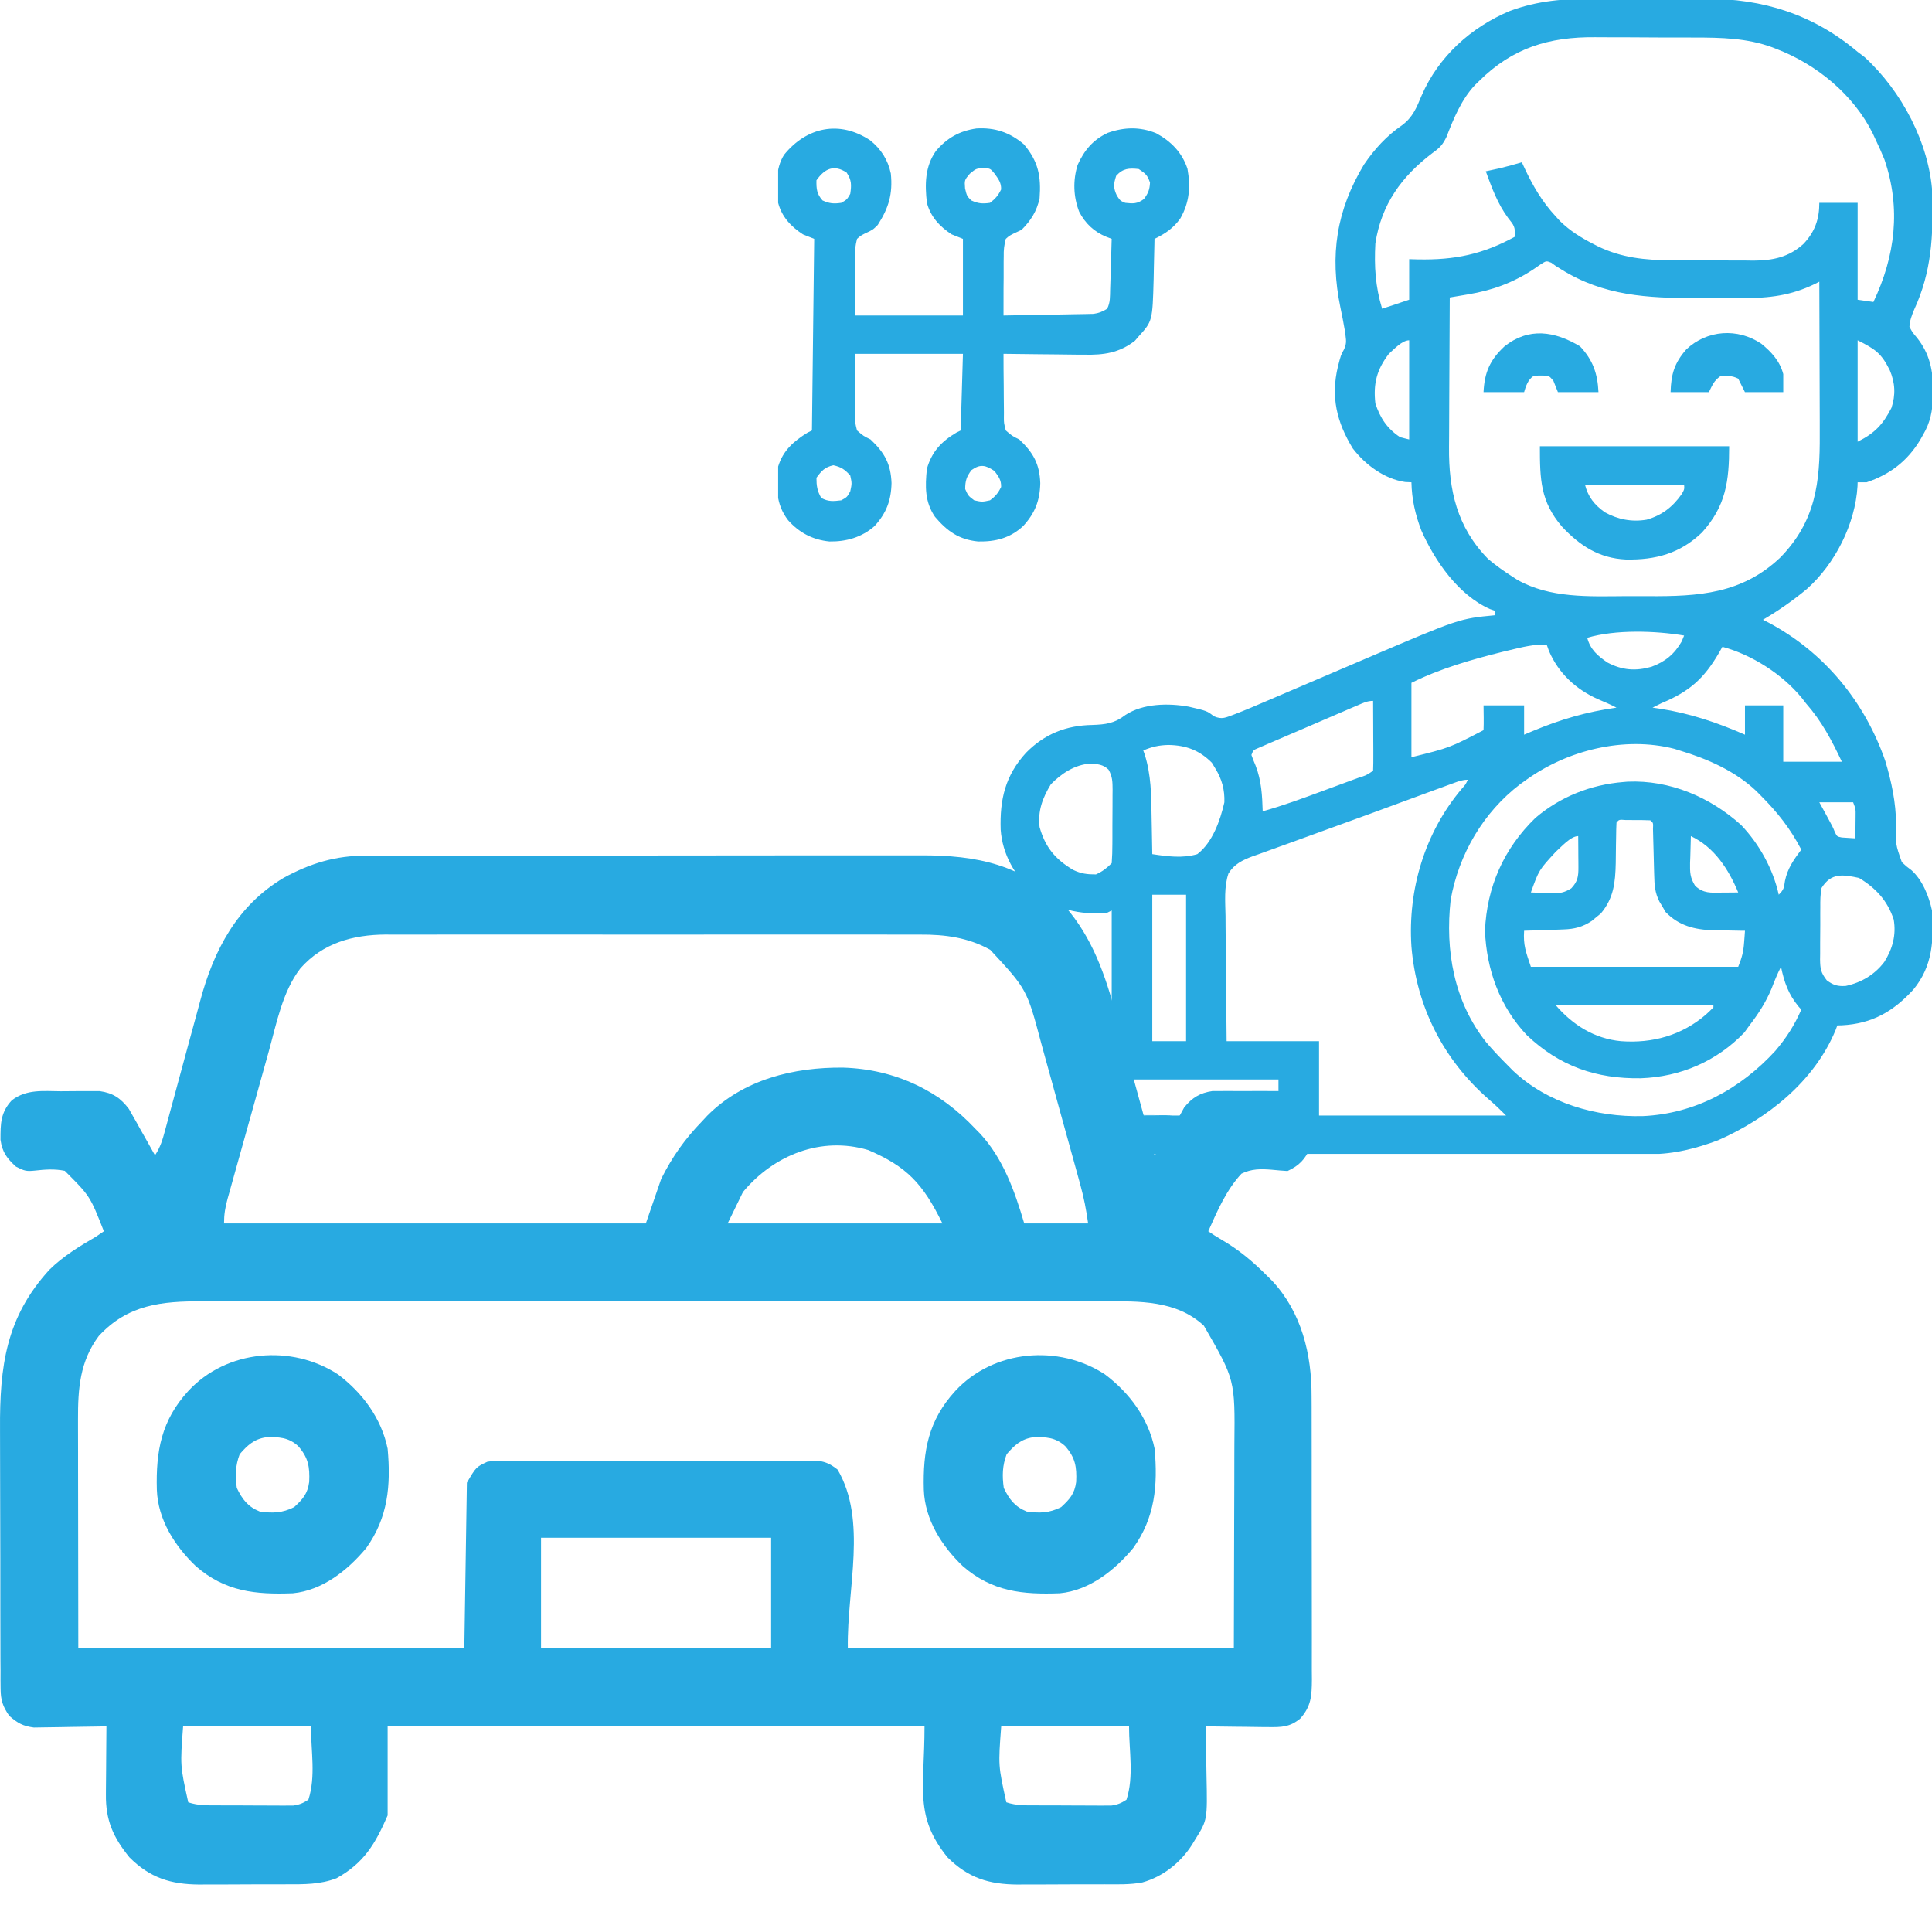
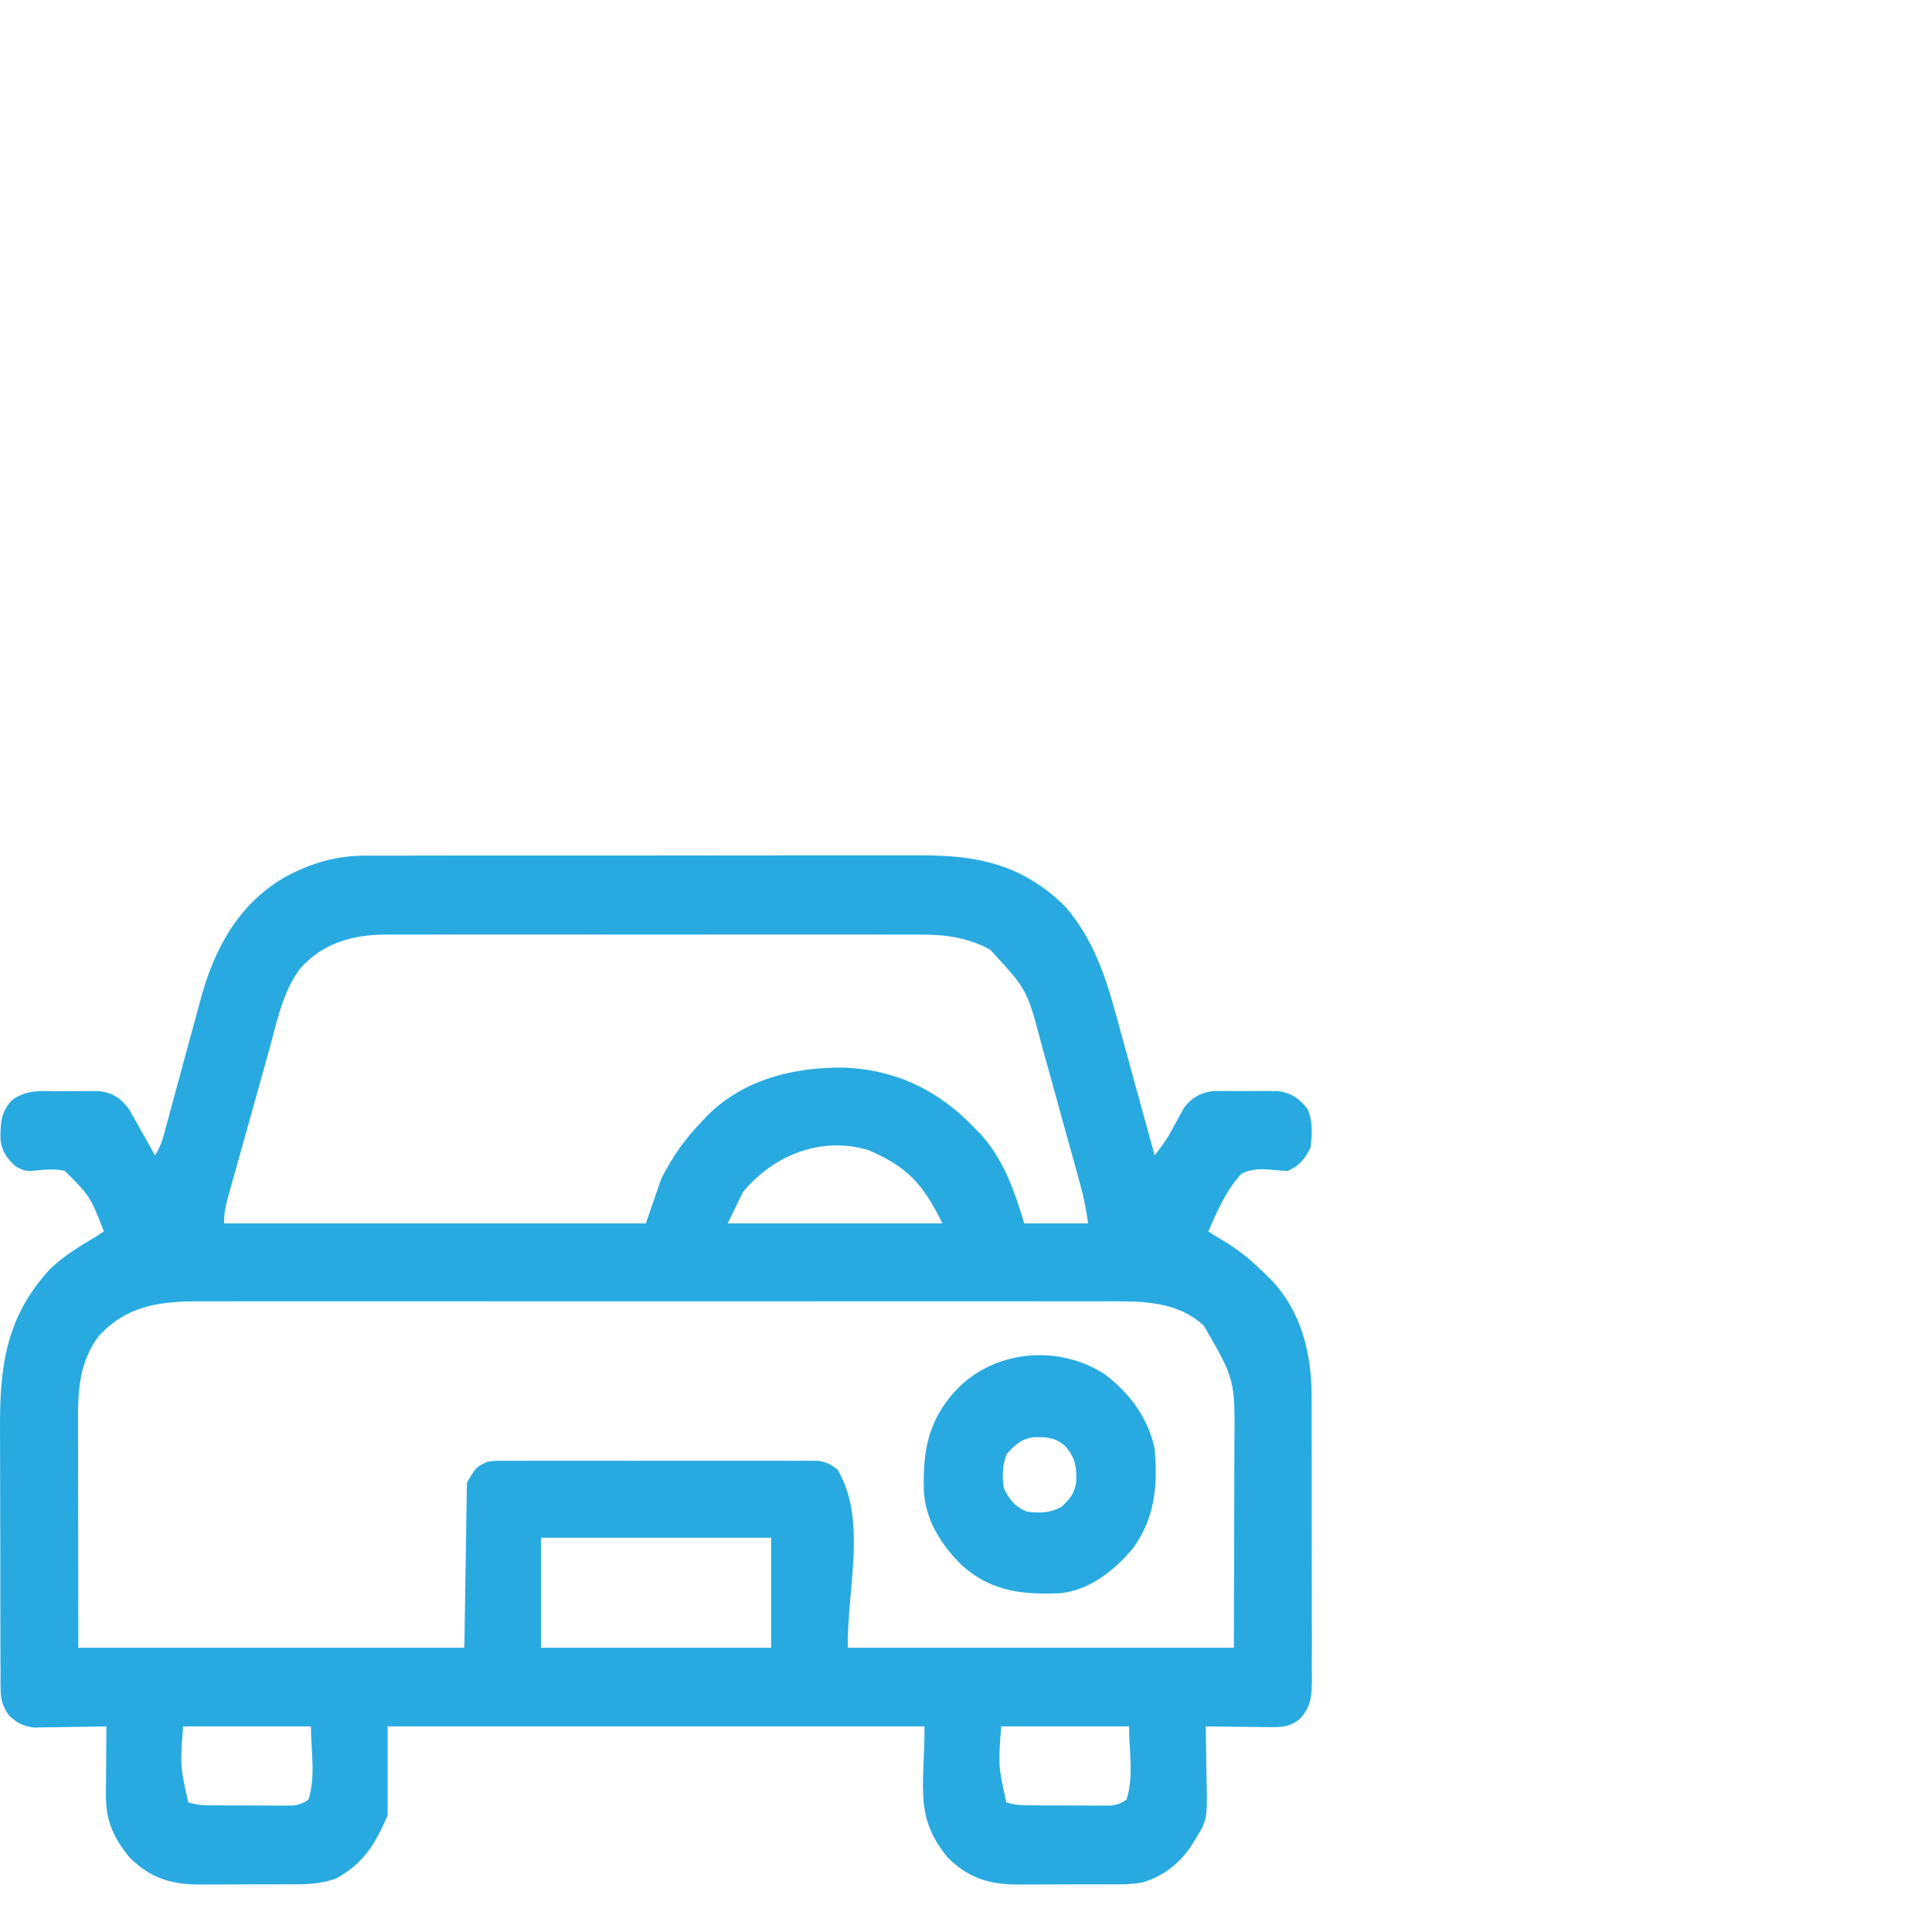
<svg xmlns="http://www.w3.org/2000/svg" width="72" height="71" viewBox="0 0 72 71" fill="none">
  <path d="M13.65 31.887C13.795 31.886 13.795 31.886 13.942 31.886C14.262 31.884 14.583 31.885 14.903 31.886C15.134 31.885 15.364 31.884 15.595 31.884C16.155 31.882 16.715 31.882 17.275 31.882C17.731 31.883 18.186 31.883 18.642 31.882C18.74 31.882 18.74 31.882 18.839 31.882C18.971 31.882 19.104 31.881 19.236 31.881C20.473 31.88 21.711 31.881 22.948 31.882C24.078 31.883 25.207 31.881 26.337 31.879C27.499 31.877 28.662 31.876 29.825 31.876C30.476 31.877 31.128 31.877 31.779 31.875C32.392 31.873 33.005 31.874 33.618 31.875C33.843 31.876 34.067 31.875 34.291 31.875C36.417 31.866 38.104 32.211 39.694 33.78C40.723 34.965 41.189 36.338 41.596 37.839C41.638 37.99 41.68 38.142 41.722 38.293C41.831 38.687 41.938 39.081 42.046 39.475C42.156 39.879 42.268 40.283 42.379 40.687C42.597 41.475 42.813 42.264 43.029 43.054C43.244 42.78 43.449 42.519 43.614 42.211C43.667 42.117 43.667 42.117 43.72 42.021C43.791 41.892 43.861 41.762 43.931 41.632C43.966 41.57 44.001 41.507 44.037 41.443C44.068 41.386 44.098 41.33 44.13 41.272C44.425 40.905 44.725 40.727 45.183 40.66C45.308 40.66 45.434 40.659 45.562 40.659C45.63 40.658 45.698 40.658 45.767 40.658C45.91 40.657 46.052 40.658 46.194 40.66C46.41 40.662 46.627 40.66 46.843 40.657C46.982 40.658 47.121 40.658 47.26 40.659C47.447 40.66 47.447 40.66 47.639 40.66C48.127 40.732 48.43 40.937 48.731 41.333C48.93 41.797 48.9 42.265 48.84 42.761C48.635 43.205 48.418 43.438 47.983 43.639C47.786 43.626 47.59 43.612 47.394 43.591C46.987 43.557 46.643 43.555 46.268 43.737C45.705 44.337 45.362 45.133 45.029 45.885C45.189 45.994 45.351 46.1 45.518 46.196C46.164 46.569 46.693 47.013 47.221 47.544C47.282 47.604 47.343 47.664 47.405 47.726C48.504 48.9 48.885 50.463 48.879 52.043C48.88 52.227 48.88 52.227 48.881 52.416C48.883 52.75 48.883 53.084 48.882 53.418C48.882 53.697 48.882 53.977 48.883 54.257C48.884 54.917 48.884 55.577 48.883 56.236C48.882 56.916 48.883 57.595 48.886 58.275C48.888 58.86 48.889 59.445 48.888 60.03C48.888 60.379 48.888 60.728 48.889 61.077C48.891 61.465 48.89 61.853 48.888 62.242C48.889 62.356 48.89 62.471 48.891 62.59C48.886 63.2 48.866 63.581 48.459 64.042C48.073 64.364 47.759 64.369 47.27 64.363C47.203 64.363 47.136 64.362 47.066 64.362C46.854 64.36 46.641 64.357 46.429 64.353C46.284 64.351 46.139 64.35 45.995 64.349C45.641 64.346 45.288 64.341 44.934 64.335C44.936 64.43 44.938 64.526 44.94 64.625C44.947 64.985 44.952 65.345 44.955 65.704C44.957 65.859 44.96 66.014 44.963 66.169C44.997 67.821 44.997 67.821 44.553 68.532C44.511 68.602 44.468 68.672 44.424 68.744C43.996 69.418 43.335 69.938 42.575 70.151C42.109 70.24 41.633 70.222 41.16 70.221C41.044 70.222 40.929 70.222 40.81 70.222C40.566 70.223 40.323 70.223 40.079 70.222C39.708 70.222 39.337 70.225 38.966 70.227C38.728 70.227 38.491 70.227 38.254 70.227C38.144 70.228 38.033 70.229 37.92 70.23C36.857 70.224 36.082 69.986 35.311 69.216C34.064 67.677 34.454 66.655 34.454 64.335C27.851 64.335 21.249 64.335 14.446 64.335C14.446 65.43 14.446 66.525 14.446 67.654C13.978 68.733 13.555 69.432 12.541 69.996C11.923 70.232 11.326 70.222 10.672 70.221C10.556 70.222 10.441 70.222 10.322 70.222C10.078 70.223 9.835 70.223 9.591 70.222C9.22 70.222 8.849 70.225 8.478 70.227C8.24 70.227 8.003 70.227 7.766 70.227C7.656 70.228 7.545 70.229 7.432 70.23C6.369 70.224 5.594 69.986 4.823 69.216C4.223 68.474 3.934 67.844 3.947 66.87C3.948 66.797 3.948 66.725 3.948 66.65C3.949 66.419 3.952 66.188 3.954 65.957C3.955 65.8 3.956 65.643 3.957 65.486C3.959 65.102 3.962 64.718 3.966 64.335C3.877 64.337 3.787 64.339 3.695 64.341C3.362 64.347 3.028 64.352 2.695 64.356C2.551 64.358 2.407 64.361 2.263 64.364C2.055 64.369 1.848 64.371 1.64 64.373C1.515 64.375 1.39 64.377 1.262 64.379C0.853 64.326 0.659 64.215 0.346 63.944C0.102 63.594 0.024 63.354 0.022 62.926C0.021 62.821 0.02 62.716 0.019 62.607C0.019 62.493 0.019 62.378 0.02 62.26C0.019 62.139 0.018 62.018 0.017 61.893C0.015 61.56 0.015 61.228 0.015 60.895C0.015 60.617 0.014 60.338 0.013 60.059C0.012 59.401 0.011 58.742 0.012 58.083C0.013 57.407 0.01 56.731 0.007 56.055C0.004 55.472 0.003 54.889 0.003 54.307C0.003 53.96 0.003 53.613 0.001 53.266C-0.014 50.911 0.224 49.085 1.846 47.312C2.37 46.801 2.96 46.446 3.585 46.08C3.679 46.015 3.774 45.951 3.871 45.885C3.355 44.572 3.355 44.572 2.414 43.632C2.035 43.555 1.687 43.58 1.305 43.623C0.98 43.657 0.913 43.637 0.598 43.478C0.259 43.17 0.086 42.941 0.018 42.477C0.018 41.877 0.017 41.461 0.441 41.004C0.992 40.582 1.609 40.663 2.265 40.667C2.482 40.668 2.699 40.665 2.917 40.662C3.056 40.662 3.195 40.662 3.334 40.662C3.523 40.662 3.523 40.662 3.715 40.662C4.208 40.731 4.499 40.924 4.803 41.325C4.87 41.444 4.87 41.444 4.939 41.566C5.013 41.697 5.013 41.697 5.09 41.83C5.139 41.919 5.189 42.009 5.24 42.102C5.292 42.193 5.344 42.285 5.398 42.379C5.525 42.603 5.651 42.828 5.776 43.054C5.982 42.737 6.054 42.486 6.153 42.12C6.179 42.023 6.179 42.023 6.206 41.924C6.244 41.784 6.282 41.644 6.319 41.503C6.379 41.279 6.44 41.056 6.501 40.833C6.675 40.198 6.848 39.562 7.018 38.926C7.123 38.537 7.229 38.148 7.336 37.76C7.376 37.613 7.416 37.465 7.455 37.318C7.963 35.402 8.846 33.736 10.575 32.711C11.57 32.169 12.516 31.88 13.65 31.887ZM11.194 36.088C10.526 36.953 10.303 38.149 10.014 39.191C9.966 39.364 9.917 39.536 9.869 39.709C9.768 40.069 9.668 40.428 9.568 40.788C9.44 41.249 9.311 41.709 9.181 42.17C9.081 42.525 8.982 42.881 8.883 43.236C8.835 43.407 8.788 43.577 8.74 43.746C8.674 43.983 8.608 44.22 8.542 44.457C8.513 44.562 8.513 44.562 8.482 44.669C8.393 44.994 8.349 45.251 8.349 45.592C13.536 45.592 18.724 45.592 24.069 45.592C24.258 45.044 24.446 44.496 24.641 43.932C25.058 43.102 25.524 42.445 26.165 41.785C26.228 41.716 26.291 41.648 26.357 41.578C27.708 40.222 29.586 39.768 31.42 39.786C33.376 39.847 35.017 40.645 36.359 42.077C36.444 42.163 36.444 42.163 36.53 42.25C37.388 43.181 37.816 44.391 38.17 45.592C38.956 45.592 39.742 45.592 40.551 45.592C40.482 45.094 40.395 44.639 40.262 44.159C40.243 44.088 40.223 44.016 40.203 43.943C40.139 43.708 40.074 43.473 40.009 43.239C39.963 43.074 39.918 42.909 39.872 42.744C39.777 42.399 39.681 42.054 39.585 41.71C39.463 41.271 39.342 40.832 39.222 40.393C39.129 40.052 39.034 39.712 38.939 39.372C38.895 39.21 38.85 39.048 38.806 38.887C38.27 36.868 38.27 36.868 36.901 35.394C36.073 34.935 35.222 34.824 34.291 34.829C34.203 34.828 34.114 34.828 34.024 34.828C33.731 34.827 33.439 34.828 33.147 34.828C32.936 34.828 32.725 34.828 32.514 34.827C31.944 34.826 31.373 34.827 30.803 34.827C30.205 34.828 29.607 34.827 29.009 34.827C27.941 34.827 26.873 34.827 25.804 34.828C24.837 34.829 23.87 34.829 22.903 34.828C21.778 34.827 20.653 34.827 19.528 34.827C18.933 34.828 18.338 34.828 17.743 34.827C17.184 34.826 16.625 34.827 16.065 34.828C15.861 34.828 15.656 34.828 15.451 34.828C15.17 34.827 14.89 34.828 14.61 34.829C14.489 34.828 14.489 34.828 14.366 34.827C13.154 34.836 12.03 35.14 11.194 36.088ZM27.689 44.42C27.501 44.807 27.312 45.193 27.118 45.592C29.759 45.592 32.4 45.592 35.121 45.592C34.393 44.1 33.786 43.471 32.358 42.858C30.604 42.336 28.843 43.037 27.689 44.42ZM3.68 49.789C2.977 50.733 2.903 51.747 2.907 52.895C2.907 52.989 2.907 53.083 2.907 53.179C2.907 53.481 2.908 53.783 2.909 54.084C2.909 54.272 2.909 54.459 2.909 54.646C2.909 55.338 2.911 56.029 2.912 56.72C2.914 58.267 2.916 59.813 2.918 61.406C7.666 61.406 12.413 61.406 17.305 61.406C17.336 59.377 17.367 57.347 17.4 55.256C17.742 54.671 17.742 54.671 18.162 54.475C18.416 54.438 18.416 54.438 18.694 54.438C18.852 54.437 18.852 54.437 19.014 54.435C19.187 54.436 19.187 54.436 19.363 54.437C19.485 54.437 19.607 54.436 19.733 54.436C20.066 54.434 20.4 54.435 20.734 54.436C21.084 54.436 21.433 54.436 21.783 54.435C22.37 54.435 22.958 54.435 23.545 54.437C24.223 54.438 24.902 54.438 25.58 54.436C26.163 54.435 26.746 54.435 27.329 54.436C27.677 54.436 28.025 54.436 28.373 54.435C28.761 54.434 29.149 54.435 29.537 54.437C29.652 54.437 29.767 54.436 29.886 54.435C29.992 54.436 30.098 54.437 30.207 54.438C30.298 54.438 30.39 54.438 30.485 54.438C30.796 54.483 30.965 54.572 31.215 54.768C32.328 56.669 31.561 59.19 31.596 61.406C36.343 61.406 41.091 61.406 45.982 61.406C45.986 59.866 45.99 58.325 45.994 56.739C45.996 56.254 45.998 55.769 45.999 55.27C46 54.832 46 54.832 46 54.394C46.001 54.2 46.001 54.007 46.002 53.813C46.026 51.414 46.026 51.414 44.864 49.403C43.836 48.451 42.452 48.491 41.147 48.495C40.997 48.495 40.846 48.495 40.696 48.495C40.285 48.494 39.875 48.494 39.464 48.495C39.021 48.495 38.577 48.495 38.133 48.494C37.265 48.493 36.397 48.493 35.528 48.494C34.822 48.494 34.117 48.494 33.411 48.494C33.31 48.494 33.21 48.494 33.106 48.494C32.902 48.494 32.697 48.494 32.493 48.494C30.578 48.493 28.664 48.494 26.749 48.495C25.107 48.496 23.466 48.496 21.824 48.495C19.916 48.494 18.008 48.493 16.1 48.494C15.896 48.494 15.693 48.494 15.489 48.494C15.339 48.494 15.339 48.494 15.186 48.494C14.481 48.494 13.776 48.494 13.072 48.494C12.212 48.493 11.353 48.493 10.494 48.494C10.056 48.495 9.618 48.495 9.179 48.494C8.778 48.494 8.376 48.494 7.975 48.495C7.83 48.495 7.685 48.495 7.541 48.495C6.021 48.49 4.768 48.612 3.68 49.789ZM20.163 57.306C20.163 58.659 20.163 60.012 20.163 61.406C22.992 61.406 25.822 61.406 28.738 61.406C28.738 60.053 28.738 58.7 28.738 57.306C25.908 57.306 23.078 57.306 20.163 57.306ZM6.824 64.335C6.713 65.8 6.713 65.8 7.015 67.165C7.392 67.294 7.755 67.279 8.149 67.279C8.274 67.28 8.274 67.28 8.401 67.281C8.577 67.281 8.753 67.281 8.929 67.281C9.199 67.281 9.468 67.283 9.737 67.285C9.909 67.285 10.08 67.285 10.251 67.286C10.331 67.286 10.412 67.287 10.495 67.288C10.57 67.287 10.645 67.287 10.723 67.287C10.789 67.287 10.855 67.287 10.923 67.287C11.151 67.258 11.3 67.196 11.493 67.068C11.774 66.203 11.588 65.246 11.588 64.335C10.016 64.335 8.444 64.335 6.824 64.335ZM37.312 64.335C37.201 65.8 37.201 65.8 37.503 67.165C37.88 67.294 38.243 67.279 38.637 67.279C38.762 67.28 38.762 67.28 38.889 67.281C39.065 67.281 39.241 67.281 39.417 67.281C39.687 67.281 39.956 67.283 40.225 67.285C40.397 67.285 40.568 67.285 40.739 67.286C40.819 67.286 40.9 67.287 40.983 67.288C41.058 67.287 41.133 67.287 41.211 67.287C41.277 67.287 41.343 67.287 41.411 67.287C41.639 67.258 41.788 67.196 41.981 67.068C42.262 66.203 42.076 65.246 42.076 64.335C40.504 64.335 38.932 64.335 37.312 64.335Z" fill="#28AAE1" />
  <path d="M41.179 51.219C42.081 51.897 42.794 52.844 43.029 53.987C43.153 55.354 43.045 56.554 42.231 57.69C41.541 58.521 40.594 59.271 39.496 59.375C38.11 59.426 36.977 59.321 35.876 58.36C35.101 57.617 34.468 56.636 34.428 55.519C34.389 54.069 34.598 52.933 35.598 51.839C37.029 50.29 39.455 50.092 41.179 51.219ZM37.515 54.194C37.354 54.616 37.345 55.005 37.408 55.451C37.614 55.881 37.827 56.154 38.265 56.33C38.746 56.397 39.107 56.386 39.546 56.165C39.866 55.869 40.046 55.672 40.106 55.224C40.131 54.665 40.073 54.319 39.694 53.889C39.329 53.559 38.967 53.546 38.498 53.562C38.053 53.628 37.803 53.86 37.515 54.194Z" fill="#28AAE1" />
-   <path d="M12.596 51.219C13.498 51.897 14.211 52.844 14.446 53.987C14.57 55.354 14.462 56.554 13.648 57.69C12.957 58.521 12.011 59.271 10.913 59.375C9.527 59.426 8.393 59.321 7.293 58.36C6.518 57.617 5.885 56.636 5.845 55.519C5.806 54.069 6.015 52.933 7.015 51.839C8.446 50.29 10.872 50.092 12.596 51.219ZM8.932 54.194C8.771 54.616 8.762 55.005 8.825 55.451C9.031 55.881 9.244 56.154 9.682 56.33C10.163 56.397 10.524 56.386 10.963 56.165C11.283 55.869 11.463 55.672 11.523 55.224C11.548 54.665 11.49 54.319 11.111 53.889C10.746 53.559 10.384 53.546 9.915 53.562C9.47 53.628 9.22 53.86 8.932 54.194Z" fill="#28AAE1" />
  <g clip-path="url(#clip0_1_1024)">
    <path d="M59.394 -0.045C59.553 -0.045 59.711 -0.045 59.87 -0.046C60.2 -0.046 60.531 -0.045 60.861 -0.044C61.281 -0.042 61.7 -0.043 62.12 -0.045C62.447 -0.046 62.774 -0.046 63.101 -0.045C63.255 -0.045 63.41 -0.045 63.564 -0.046C65.703 -0.054 67.575 0.536 69.229 1.932C69.314 1.996 69.399 2.06 69.486 2.126C70.867 3.39 71.903 5.338 72.015 7.221C72.046 8.784 71.995 10.111 71.333 11.546C71.241 11.767 71.175 11.939 71.16 12.178C71.269 12.384 71.269 12.384 71.433 12.577C71.915 13.178 72.047 13.81 72.037 14.566C72.036 14.671 72.036 14.671 72.035 14.778C72.021 15.313 71.94 15.743 71.664 16.209C71.628 16.274 71.591 16.339 71.553 16.406C71.076 17.188 70.433 17.68 69.565 17.973C69.454 17.973 69.343 17.973 69.229 17.973C69.228 18.02 69.226 18.067 69.225 18.115C69.141 19.524 68.391 21.014 67.335 21.951C66.822 22.378 66.277 22.757 65.701 23.096C65.773 23.133 65.844 23.169 65.917 23.207C67.987 24.312 69.49 26.142 70.258 28.353C70.491 29.127 70.657 29.908 70.662 30.718C70.639 31.456 70.639 31.456 70.877 32.13C71.048 32.289 71.048 32.289 71.233 32.427C71.642 32.789 71.887 33.399 72 33.93C72.067 35.027 72.036 35.99 71.307 36.877C70.554 37.699 69.769 38.15 68.64 38.209C68.585 38.211 68.53 38.212 68.473 38.213C68.45 38.274 68.427 38.335 68.403 38.398C67.608 40.306 65.871 41.685 64.022 42.496C63.209 42.799 62.382 43.011 61.511 43.01C61.427 43.011 61.427 43.011 61.34 43.011C61.151 43.011 60.962 43.011 60.773 43.01C60.636 43.01 60.499 43.01 60.363 43.01C59.986 43.011 59.61 43.01 59.234 43.01C58.828 43.009 58.423 43.01 58.017 43.01C57.314 43.01 56.612 43.009 55.909 43.009C54.893 43.008 53.877 43.008 52.86 43.008C51.212 43.008 49.563 43.007 47.915 43.006C46.313 43.005 44.712 43.005 43.11 43.005C43.011 43.005 42.913 43.005 42.811 43.005C42.316 43.004 41.821 43.004 41.325 43.004C40 43 44.108 43.002 40 43C40 42.529 39.671 42.036 39.671 41.55C39.671 41.622 48.657 41.55 39.671 41.55C39.671 40.636 39.134 39.743 39.134 38.801C40.27 38.801 40.259 38.801 41.43 38.801C41.43 37.193 41.43 35.586 41.43 33.93C41.375 33.957 41.319 33.985 41.262 34.014C40.223 34.108 39.347 33.885 38.512 33.256C37.821 32.649 37.356 31.837 37.292 30.914C37.257 29.794 37.46 28.901 38.239 28.051C38.927 27.353 39.735 27.032 40.706 27.017C41.206 26.999 41.534 26.959 41.939 26.646C42.6 26.211 43.547 26.199 44.301 26.335C44.982 26.493 44.982 26.493 45.234 26.69C45.547 26.829 45.684 26.736 45.996 26.624C46.401 26.468 46.799 26.299 47.197 26.127C47.337 26.068 47.337 26.068 47.479 26.007C47.677 25.922 47.875 25.837 48.073 25.752C48.382 25.619 48.691 25.487 49 25.356C49.153 25.29 49.153 25.29 49.309 25.224C49.41 25.181 49.511 25.138 49.614 25.093C49.814 25.008 50.013 24.923 50.212 24.838C50.305 24.799 50.398 24.759 50.493 24.718C50.654 24.649 50.814 24.581 50.974 24.512C54.388 23.054 54.388 23.054 55.707 22.928C55.707 22.872 55.707 22.817 55.707 22.76C55.647 22.739 55.587 22.719 55.526 22.697C54.349 22.175 53.476 20.91 52.971 19.773C52.743 19.174 52.614 18.614 52.6 17.973C52.522 17.969 52.444 17.966 52.364 17.962C51.591 17.848 50.882 17.321 50.416 16.713C49.813 15.728 49.591 14.789 49.86 13.663C49.972 13.228 49.972 13.228 50.086 13.025C50.176 12.823 50.174 12.721 50.144 12.505C50.135 12.438 50.125 12.372 50.116 12.304C50.068 12.02 50.012 11.738 49.953 11.456C49.55 9.512 49.803 7.838 50.835 6.127C51.224 5.557 51.673 5.062 52.243 4.672C52.649 4.374 52.791 4.013 52.981 3.557C53.615 2.101 54.816 1.018 56.273 0.406C57.324 0.02 58.284 -0.05 59.394 -0.045ZM55.119 3.023C55.072 3.069 55.025 3.114 54.976 3.161C54.473 3.688 54.166 4.426 53.909 5.097C53.766 5.395 53.652 5.511 53.387 5.7C52.232 6.576 51.482 7.611 51.256 9.07C51.21 9.928 51.256 10.677 51.508 11.506C51.841 11.395 52.173 11.284 52.516 11.17C52.516 10.671 52.516 10.172 52.516 9.658C52.624 9.661 52.733 9.664 52.845 9.667C54.222 9.693 55.257 9.478 56.463 8.818C56.463 8.441 56.425 8.401 56.201 8.12C55.808 7.587 55.596 7 55.371 6.383C55.443 6.368 55.443 6.368 55.516 6.352C55.613 6.331 55.613 6.331 55.713 6.309C55.776 6.296 55.839 6.282 55.904 6.268C56.177 6.203 56.446 6.125 56.715 6.047C56.75 6.122 56.784 6.197 56.82 6.275C57.134 6.939 57.471 7.519 57.975 8.062C58.056 8.15 58.056 8.15 58.138 8.24C58.513 8.607 58.923 8.859 59.387 9.097C59.44 9.124 59.492 9.151 59.547 9.179C60.421 9.605 61.31 9.697 62.272 9.698C62.382 9.698 62.492 9.699 62.606 9.699C62.838 9.701 63.069 9.701 63.301 9.7C63.596 9.7 63.89 9.702 64.185 9.706C64.469 9.708 64.754 9.708 65.038 9.708C65.195 9.71 65.195 9.71 65.355 9.712C66.074 9.707 66.658 9.587 67.205 9.095C67.634 8.646 67.801 8.171 67.801 7.559C68.272 7.559 68.743 7.559 69.229 7.559C69.229 8.75 69.229 9.942 69.229 11.17C69.423 11.198 69.617 11.225 69.817 11.254C70.631 9.543 70.851 7.765 70.228 5.944C70.128 5.693 70.018 5.451 69.901 5.207C69.865 5.13 69.83 5.054 69.794 4.975C69.075 3.525 67.701 2.401 66.211 1.827C66.158 1.806 66.105 1.785 66.05 1.764C65.103 1.417 64.145 1.4 63.149 1.399C63.008 1.399 62.868 1.398 62.727 1.398C62.434 1.397 62.14 1.396 61.846 1.397C61.474 1.397 61.101 1.394 60.728 1.391C60.438 1.39 60.148 1.389 59.857 1.389C59.72 1.389 59.583 1.388 59.446 1.387C57.729 1.372 56.364 1.783 55.119 3.023ZM57.406 9.858C57.318 9.918 57.231 9.979 57.14 10.041C56.375 10.543 55.608 10.822 54.706 10.971C54.608 10.988 54.608 10.988 54.508 11.005C54.348 11.033 54.188 11.059 54.028 11.086C54.022 11.979 54.017 12.872 54.015 13.765C54.013 14.179 54.011 14.594 54.009 15.009C54.006 15.409 54.004 15.81 54.004 16.211C54.003 16.363 54.002 16.516 54.001 16.668C53.987 18.264 54.295 19.642 55.455 20.828C55.749 21.076 56.055 21.293 56.379 21.5C56.432 21.534 56.486 21.569 56.54 21.604C57.762 22.3 59.22 22.225 60.575 22.216C60.858 22.214 61.14 22.215 61.422 22.217C63.306 22.228 64.919 22.133 66.35 20.773C67.669 19.419 67.828 17.985 67.817 16.19C67.817 16.025 67.817 15.861 67.817 15.696C67.816 15.266 67.814 14.835 67.813 14.405C67.811 13.965 67.81 13.524 67.809 13.084C67.808 12.222 67.805 11.36 67.801 10.498C67.717 10.541 67.717 10.541 67.632 10.584C66.743 11.014 65.934 11.112 64.955 11.108C64.863 11.108 64.77 11.108 64.675 11.109C64.481 11.109 64.286 11.108 64.092 11.108C63.798 11.107 63.505 11.108 63.212 11.109C61.4 11.11 59.765 11.027 58.184 10.04C58.115 9.997 58.046 9.954 57.975 9.91C57.921 9.871 57.866 9.831 57.81 9.79C57.624 9.717 57.624 9.717 57.406 9.858ZM69.229 12.682C69.229 13.929 69.229 15.176 69.229 16.461C69.873 16.139 70.167 15.822 70.489 15.201C70.651 14.714 70.627 14.266 70.426 13.794C70.112 13.168 69.899 13.017 69.229 12.682ZM51.76 13.185C51.31 13.767 51.172 14.301 51.256 15.033C51.436 15.582 51.699 15.976 52.18 16.293C52.291 16.321 52.402 16.348 52.516 16.377C52.516 15.158 52.516 13.938 52.516 12.682C52.253 12.682 51.945 13.02 51.76 13.185ZM59.151 23.768C59.268 24.209 59.541 24.442 59.907 24.691C60.451 24.977 60.951 25.017 61.544 24.849C62.057 24.662 62.402 24.376 62.673 23.904C62.717 23.795 62.717 23.795 62.762 23.684C61.684 23.504 60.213 23.455 59.151 23.768ZM56.279 24.224C56.188 24.246 56.097 24.268 56.003 24.29C54.855 24.576 53.661 24.917 52.6 25.447C52.6 26.362 52.6 27.276 52.6 28.219C54.024 27.867 54.024 27.867 55.287 27.211C55.294 27.055 55.294 26.899 55.293 26.744C55.291 26.593 55.289 26.442 55.287 26.287C55.786 26.287 56.285 26.287 56.799 26.287C56.799 26.647 56.799 27.008 56.799 27.379C56.907 27.333 57.014 27.288 57.125 27.241C58.164 26.808 59.125 26.527 60.242 26.371C60.015 26.254 59.786 26.153 59.55 26.056C58.732 25.69 58.088 25.098 57.728 24.266C57.699 24.185 57.669 24.103 57.639 24.02C57.165 24.006 56.739 24.114 56.279 24.224ZM64.19 24.104C64.149 24.175 64.108 24.247 64.066 24.322C63.508 25.284 62.962 25.772 61.922 26.203C61.81 26.258 61.697 26.314 61.586 26.371C61.673 26.383 61.759 26.396 61.848 26.409C62.972 26.581 63.99 26.925 65.03 27.379C65.03 27.019 65.03 26.658 65.03 26.287C65.501 26.287 65.972 26.287 66.457 26.287C66.457 26.98 66.457 27.673 66.457 28.387C67.178 28.387 67.898 28.387 68.641 28.387C68.255 27.573 67.894 26.882 67.297 26.203C67.244 26.134 67.19 26.064 67.135 25.993C66.407 25.115 65.287 24.401 64.19 24.104ZM50.593 26.286C50.508 26.323 50.422 26.359 50.334 26.396C50.242 26.436 50.149 26.476 50.054 26.517C49.912 26.578 49.912 26.578 49.767 26.64C49.567 26.727 49.366 26.813 49.166 26.899C48.96 26.988 48.754 27.077 48.548 27.165C48.252 27.291 47.956 27.419 47.66 27.546C47.521 27.605 47.521 27.605 47.379 27.666C47.294 27.703 47.209 27.74 47.121 27.778C47.008 27.827 47.008 27.827 46.893 27.876C46.708 27.953 46.708 27.953 46.637 28.135C46.684 28.27 46.738 28.402 46.794 28.534C47.01 29.094 47.04 29.639 47.057 30.234C47.826 30.02 48.571 29.743 49.319 29.466C49.542 29.383 49.764 29.301 49.987 29.22C50.129 29.168 50.27 29.115 50.411 29.063C50.478 29.039 50.545 29.014 50.614 28.989C50.916 28.895 50.916 28.895 51.172 28.723C51.18 28.53 51.181 28.337 51.18 28.145C51.18 28.087 51.18 28.03 51.18 27.97C51.18 27.785 51.178 27.601 51.177 27.416C51.177 27.291 51.177 27.166 51.176 27.041C51.175 26.733 51.174 26.426 51.172 26.119C50.948 26.119 50.8 26.198 50.593 26.286ZM42.606 27.967C42.623 28.016 42.641 28.065 42.659 28.115C42.901 28.879 42.904 29.625 42.916 30.418C42.918 30.555 42.921 30.693 42.924 30.83C42.931 31.163 42.937 31.497 42.942 31.83C43.494 31.914 44.078 31.993 44.621 31.83C45.19 31.393 45.475 30.574 45.629 29.898C45.645 29.432 45.538 29.038 45.293 28.639C45.25 28.568 45.207 28.497 45.162 28.423C44.697 27.958 44.2 27.773 43.545 27.762C43.188 27.77 42.933 27.829 42.606 27.967ZM56.883 29.059C56.807 29.113 56.731 29.167 56.653 29.223C55.276 30.274 54.367 31.83 54.062 33.533C53.852 35.418 54.182 37.33 55.393 38.849C55.652 39.155 55.928 39.441 56.211 39.725C56.267 39.781 56.322 39.837 56.379 39.895C57.667 41.114 59.484 41.636 61.222 41.593C63.168 41.506 64.855 40.585 66.159 39.165C66.568 38.685 66.879 38.204 67.129 37.625C67.096 37.587 67.062 37.549 67.028 37.511C66.648 37.049 66.495 36.611 66.373 36.029C66.236 36.292 66.129 36.561 66.022 36.838C65.809 37.351 65.535 37.774 65.198 38.213C65.104 38.343 65.104 38.343 65.009 38.475C63.977 39.554 62.621 40.131 61.147 40.183C59.493 40.208 58.125 39.739 56.904 38.58C55.892 37.512 55.399 36.141 55.34 34.685C55.411 33.049 56.04 31.625 57.219 30.481C58.145 29.691 59.286 29.24 60.494 29.143C60.548 29.138 60.601 29.134 60.657 29.129C62.23 29.061 63.734 29.705 64.888 30.746C65.566 31.458 66.077 32.382 66.289 33.342C66.481 33.15 66.482 33.091 66.52 32.833C66.612 32.368 66.849 32.035 67.129 31.662C66.721 30.875 66.24 30.27 65.618 29.646C65.562 29.59 65.507 29.534 65.45 29.476C64.657 28.726 63.626 28.277 62.594 27.967C62.528 27.946 62.461 27.925 62.393 27.904C60.525 27.429 58.418 27.956 56.883 29.059ZM39.162 29.227C38.853 29.732 38.67 30.223 38.742 30.822C38.953 31.573 39.326 32.019 39.992 32.417C40.289 32.559 40.511 32.586 40.842 32.586C41.092 32.472 41.237 32.359 41.43 32.166C41.448 31.923 41.456 31.688 41.455 31.445C41.456 31.337 41.456 31.337 41.456 31.228C41.457 31.076 41.457 30.924 41.456 30.772C41.456 30.54 41.458 30.308 41.46 30.076C41.461 29.929 41.461 29.781 41.461 29.634C41.461 29.565 41.462 29.495 41.463 29.424C41.461 29.128 41.458 28.941 41.312 28.68C41.099 28.481 40.913 28.476 40.63 28.457C40.055 28.495 39.556 28.824 39.162 29.227ZM54.176 29.181C54.101 29.208 54.026 29.235 53.95 29.263C53.868 29.293 53.786 29.323 53.702 29.355C53.573 29.401 53.573 29.401 53.441 29.449C52.657 29.736 51.873 30.025 51.089 30.315C50.486 30.537 49.883 30.756 49.278 30.973C48.907 31.107 48.537 31.242 48.167 31.377C47.991 31.441 47.815 31.504 47.639 31.567C47.393 31.654 47.148 31.744 46.902 31.834C46.83 31.859 46.758 31.884 46.684 31.91C46.307 32.051 45.998 32.199 45.782 32.55C45.612 33.052 45.663 33.61 45.672 34.134C45.673 34.269 45.674 34.404 45.674 34.538C45.676 34.891 45.68 35.244 45.684 35.597C45.689 36.022 45.691 36.446 45.694 36.871C45.698 37.514 45.706 38.157 45.713 38.801C46.849 38.801 47.986 38.801 49.157 38.801C49.157 39.715 49.157 40.63 49.157 41.572C51.457 41.572 53.757 41.572 56.127 41.572C55.912 41.357 55.706 41.159 55.476 40.963C53.791 39.491 52.785 37.513 52.6 35.273C52.46 33.151 53.1 31.018 54.481 29.388C54.62 29.234 54.62 29.234 54.7 29.059C54.499 29.059 54.365 29.112 54.176 29.181ZM67.801 29.898C67.881 30.044 67.96 30.189 68.043 30.339C68.299 30.808 68.299 30.808 68.384 31.017C68.462 31.174 68.462 31.174 68.636 31.209C68.891 31.226 68.891 31.226 69.145 31.242C69.147 31.066 69.149 30.889 69.15 30.712C69.151 30.614 69.152 30.515 69.153 30.414C69.157 30.148 69.157 30.148 69.061 29.898C68.645 29.898 68.229 29.898 67.801 29.898ZM60.242 30.654C60.233 30.826 60.229 30.997 60.228 31.169C60.226 31.275 60.224 31.381 60.222 31.491C60.218 31.714 60.215 31.938 60.214 32.162C60.198 32.893 60.138 33.47 59.658 34.042C59.603 34.087 59.548 34.131 59.492 34.176C59.437 34.222 59.383 34.268 59.327 34.315C58.985 34.545 58.676 34.623 58.267 34.636C58.139 34.641 58.139 34.641 58.007 34.646C57.919 34.649 57.83 34.651 57.739 34.654C57.648 34.657 57.558 34.66 57.465 34.664C57.243 34.672 57.021 34.679 56.799 34.685C56.764 35.229 56.862 35.463 57.051 36.029C59.601 36.029 62.151 36.029 64.778 36.029C64.917 35.681 64.972 35.481 64.998 35.121C65.004 35.039 65.011 34.957 65.017 34.873C65.023 34.78 65.023 34.78 65.03 34.685C64.975 34.685 64.921 34.685 64.866 34.684C64.616 34.682 64.366 34.676 64.116 34.67C64.031 34.669 63.946 34.669 63.858 34.668C63.162 34.648 62.564 34.501 62.069 33.984C62.033 33.921 61.996 33.858 61.959 33.793C61.921 33.73 61.883 33.666 61.843 33.601C61.67 33.26 61.656 32.979 61.647 32.601C61.645 32.546 61.644 32.49 61.642 32.433C61.635 32.197 61.63 31.96 61.624 31.723C61.62 31.55 61.615 31.378 61.61 31.205C61.607 31.101 61.605 30.998 61.602 30.891C61.613 30.663 61.613 30.663 61.502 30.57C61.306 30.562 61.11 30.559 60.914 30.56C60.807 30.56 60.7 30.559 60.589 30.559C60.338 30.54 60.338 30.54 60.242 30.654ZM63.014 31.158C63.005 31.416 62.998 31.672 62.993 31.93C62.99 32.002 62.987 32.075 62.984 32.15C62.979 32.507 62.98 32.7 63.173 33.01C63.486 33.3 63.751 33.268 64.158 33.263C64.218 33.263 64.277 33.262 64.338 33.262C64.485 33.261 64.631 33.259 64.778 33.258C64.42 32.393 63.889 31.57 63.014 31.158ZM57.975 31.746C57.351 32.423 57.351 32.423 57.051 33.258C57.252 33.267 57.453 33.273 57.655 33.279C57.711 33.282 57.768 33.284 57.826 33.287C58.13 33.293 58.297 33.267 58.557 33.104C58.799 32.851 58.825 32.651 58.823 32.315C58.823 32.214 58.823 32.214 58.822 32.11C58.821 32.04 58.821 31.97 58.82 31.898C58.82 31.827 58.819 31.756 58.819 31.683C58.818 31.508 58.816 31.333 58.815 31.158C58.534 31.158 58.174 31.571 57.975 31.746ZM67.885 33.09C67.836 33.332 67.836 33.568 67.838 33.814C67.837 33.883 67.837 33.953 67.836 34.024C67.835 34.17 67.836 34.316 67.837 34.462C67.838 34.685 67.835 34.907 67.832 35.13C67.832 35.273 67.832 35.415 67.832 35.557C67.831 35.623 67.83 35.69 67.829 35.758C67.835 36.109 67.857 36.245 68.079 36.533C68.324 36.715 68.483 36.763 68.788 36.742C69.368 36.617 69.862 36.323 70.221 35.851C70.531 35.359 70.672 34.845 70.573 34.266C70.339 33.56 69.91 33.098 69.281 32.717C68.672 32.587 68.243 32.519 67.885 33.09ZM42.942 33.342C42.942 35.143 42.942 36.945 42.942 38.801C43.357 38.801 43.773 38.801 44.202 38.801C44.202 36.999 44.202 35.198 44.202 33.342C43.786 33.342 43.37 33.342 42.942 33.342ZM57.975 37.457C58.605 38.193 59.421 38.709 60.41 38.801C61.581 38.888 62.672 38.585 63.57 37.814C63.667 37.726 63.763 37.636 63.854 37.541C63.854 37.513 63.854 37.486 63.854 37.457C61.914 37.457 59.974 37.457 57.975 37.457ZM39.414 40.228C39.414 40.672 39.671 41.116 39.671 41.573C42.388 41.573 44.846 41.572 47.645 41.572C47.645 41.129 47.645 40.685 47.645 40.228C44.929 40.228 42.213 40.228 39.414 40.228Z" fill="#28AAE1" />
    <path d="M32.429 5.229C32.835 5.556 33.09 5.955 33.199 6.467C33.276 7.227 33.12 7.748 32.711 8.383C32.527 8.566 32.527 8.566 32.226 8.705C32.067 8.788 32.067 8.788 31.939 8.902C31.878 9.15 31.858 9.312 31.863 9.56C31.862 9.616 31.861 9.671 31.86 9.729C31.857 9.936 31.859 10.144 31.86 10.351C31.859 10.815 31.857 11.28 31.855 11.758C33.185 11.758 34.516 11.758 35.886 11.758C35.886 10.816 35.886 9.873 35.886 8.902C35.748 8.847 35.609 8.792 35.466 8.734C35.02 8.443 34.682 8.08 34.543 7.559C34.464 6.871 34.469 6.208 34.879 5.627C35.292 5.14 35.758 4.878 36.39 4.787C37.079 4.747 37.625 4.93 38.154 5.375C38.696 6.012 38.804 6.569 38.742 7.391C38.638 7.87 38.418 8.219 38.07 8.566C37.97 8.613 37.87 8.66 37.766 8.708C37.608 8.79 37.608 8.79 37.482 8.902C37.42 9.151 37.401 9.311 37.406 9.56C37.405 9.623 37.404 9.686 37.403 9.75C37.401 9.951 37.402 10.151 37.403 10.351C37.402 10.487 37.401 10.623 37.399 10.759C37.396 11.092 37.396 11.425 37.398 11.758C37.894 11.75 38.391 11.741 38.887 11.731C39.055 11.728 39.224 11.725 39.393 11.723C39.636 11.719 39.878 11.714 40.121 11.709C40.196 11.708 40.272 11.707 40.35 11.706C40.455 11.703 40.455 11.703 40.563 11.701C40.625 11.7 40.687 11.698 40.751 11.697C40.953 11.67 41.089 11.612 41.261 11.506C41.381 11.267 41.364 11.056 41.372 10.789C41.375 10.68 41.379 10.57 41.383 10.457C41.386 10.341 41.389 10.226 41.393 10.11C41.396 9.993 41.4 9.877 41.404 9.76C41.413 9.474 41.421 9.188 41.429 8.902C41.33 8.864 41.33 8.864 41.229 8.825C40.774 8.638 40.443 8.326 40.217 7.889C39.999 7.327 39.981 6.72 40.16 6.144C40.409 5.596 40.736 5.205 41.285 4.95C41.895 4.734 42.481 4.719 43.084 4.963C43.639 5.262 44.054 5.683 44.254 6.292C44.373 6.963 44.328 7.54 43.99 8.136C43.734 8.5 43.425 8.71 43.025 8.902C43.024 8.972 43.023 9.041 43.021 9.113C43.016 9.374 43.01 9.635 43.003 9.897C42.999 10.064 42.996 10.231 42.993 10.398C42.95 11.967 42.95 11.967 42.427 12.545C42.383 12.596 42.34 12.647 42.295 12.699C41.709 13.154 41.132 13.234 40.408 13.218C40.278 13.218 40.278 13.218 40.146 13.217C39.872 13.215 39.598 13.211 39.325 13.207C39.138 13.205 38.951 13.203 38.764 13.202C38.309 13.198 37.853 13.193 37.398 13.186C37.398 13.586 37.4 13.987 37.406 14.387C37.408 14.523 37.408 14.66 37.408 14.796C37.408 14.992 37.411 15.188 37.414 15.384C37.414 15.444 37.413 15.505 37.412 15.568C37.413 15.764 37.413 15.764 37.482 16.041C37.719 16.246 37.719 16.246 37.986 16.377C38.505 16.867 38.742 17.286 38.768 18.004C38.753 18.66 38.571 19.123 38.127 19.607C37.635 20.058 37.102 20.19 36.451 20.179C35.737 20.109 35.3 19.796 34.844 19.259C34.462 18.703 34.475 18.123 34.543 17.469C34.724 16.836 35.077 16.459 35.634 16.125C35.69 16.097 35.745 16.07 35.802 16.041C35.83 15.099 35.858 14.156 35.886 13.186C34.556 13.186 33.226 13.186 31.855 13.186C31.859 13.65 31.862 14.114 31.866 14.592C31.865 14.738 31.865 14.884 31.865 15.035C31.867 15.151 31.869 15.267 31.872 15.384C31.871 15.444 31.87 15.504 31.869 15.565C31.869 15.763 31.869 15.763 31.939 16.041C32.176 16.246 32.176 16.246 32.443 16.377C32.962 16.867 33.199 17.286 33.225 18.004C33.21 18.655 33.03 19.125 32.59 19.607C32.111 20.028 31.536 20.188 30.911 20.179C30.287 20.117 29.785 19.853 29.37 19.386C28.905 18.783 28.918 18.124 29 17.385C29.181 16.791 29.575 16.445 30.091 16.125C30.147 16.097 30.202 16.07 30.259 16.041C30.287 13.685 30.315 11.33 30.343 8.902C30.205 8.847 30.066 8.792 29.924 8.734C29.477 8.443 29.136 8.081 29 7.559C28.935 6.954 28.886 6.305 29.219 5.77C30.062 4.73 31.291 4.473 32.429 5.229ZM30.427 6.719C30.422 7.042 30.438 7.223 30.653 7.469C30.909 7.587 31.072 7.599 31.351 7.559C31.563 7.438 31.563 7.438 31.687 7.223C31.735 6.889 31.739 6.713 31.551 6.43C31.08 6.12 30.735 6.281 30.427 6.719ZM36.144 6.472C35.942 6.71 35.942 6.71 35.965 7.023C36.033 7.304 36.033 7.304 36.196 7.469C36.452 7.587 36.615 7.599 36.894 7.559C37.093 7.408 37.2 7.284 37.309 7.06C37.317 6.805 37.207 6.671 37.062 6.467C36.905 6.277 36.905 6.277 36.658 6.262C36.377 6.28 36.377 6.28 36.144 6.472ZM41.597 6.551C41.497 6.858 41.486 6.996 41.623 7.291C41.75 7.482 41.75 7.482 41.933 7.559C42.236 7.592 42.382 7.599 42.631 7.417C42.79 7.2 42.844 7.071 42.857 6.803C42.761 6.524 42.692 6.469 42.437 6.299C42.073 6.26 41.849 6.272 41.597 6.551ZM30.427 17.805C30.427 18.102 30.456 18.297 30.606 18.555C30.863 18.701 31.063 18.68 31.351 18.645C31.568 18.526 31.568 18.526 31.687 18.309C31.75 18.015 31.75 18.015 31.687 17.721C31.487 17.497 31.35 17.404 31.057 17.338C30.739 17.409 30.617 17.543 30.427 17.805ZM36.201 17.521C36.019 17.769 35.97 17.917 35.97 18.225C36.083 18.477 36.083 18.477 36.306 18.645C36.6 18.708 36.6 18.708 36.894 18.645C37.099 18.494 37.199 18.373 37.309 18.146C37.317 17.889 37.212 17.756 37.062 17.553C36.733 17.333 36.533 17.282 36.201 17.521Z" fill="#28AAE1" />
    <path d="M57.387 16.629C59.715 16.629 62.043 16.629 64.441 16.629C64.441 17.932 64.318 18.861 63.428 19.844C62.609 20.63 61.696 20.872 60.594 20.851C59.588 20.805 58.873 20.334 58.206 19.621C57.408 18.685 57.387 17.872 57.387 16.629ZM59.066 18.057C59.182 18.519 59.419 18.812 59.807 19.09C60.294 19.36 60.816 19.46 61.367 19.366C61.933 19.205 62.336 18.892 62.672 18.414C62.774 18.234 62.774 18.234 62.762 18.057C61.542 18.057 60.323 18.057 59.066 18.057Z" fill="#28AAE1" />
    <path d="M58.883 12.907C59.363 13.415 59.538 13.924 59.57 14.613C59.071 14.613 58.573 14.613 58.059 14.613C58.003 14.475 57.948 14.336 57.891 14.193C57.728 13.995 57.728 13.995 57.434 13.994C57.135 13.994 57.135 13.994 56.977 14.178C56.873 14.368 56.873 14.368 56.799 14.613C56.3 14.613 55.801 14.613 55.287 14.613C55.322 13.878 55.527 13.411 56.069 12.907C56.976 12.189 57.937 12.34 58.883 12.907Z" fill="#28AAE1" />
    <path d="M65.635 12.806C66.015 13.114 66.332 13.458 66.457 13.941C66.457 14.163 66.457 14.385 66.457 14.613C65.986 14.613 65.515 14.613 65.029 14.613C64.946 14.447 64.863 14.281 64.777 14.109C64.542 13.992 64.365 14.004 64.106 14.025C63.871 14.193 63.82 14.344 63.685 14.613C63.214 14.613 62.743 14.613 62.258 14.613C62.277 13.943 62.4 13.525 62.846 13.018C63.622 12.29 64.756 12.218 65.635 12.806Z" fill="#28AAE1" />
  </g>
  <defs>
    <clipPath id="clip0_1_1024">
-       <rect width="43" height="43" fill="white" transform="translate(29)" />
-     </clipPath>
+       </clipPath>
  </defs>
</svg>